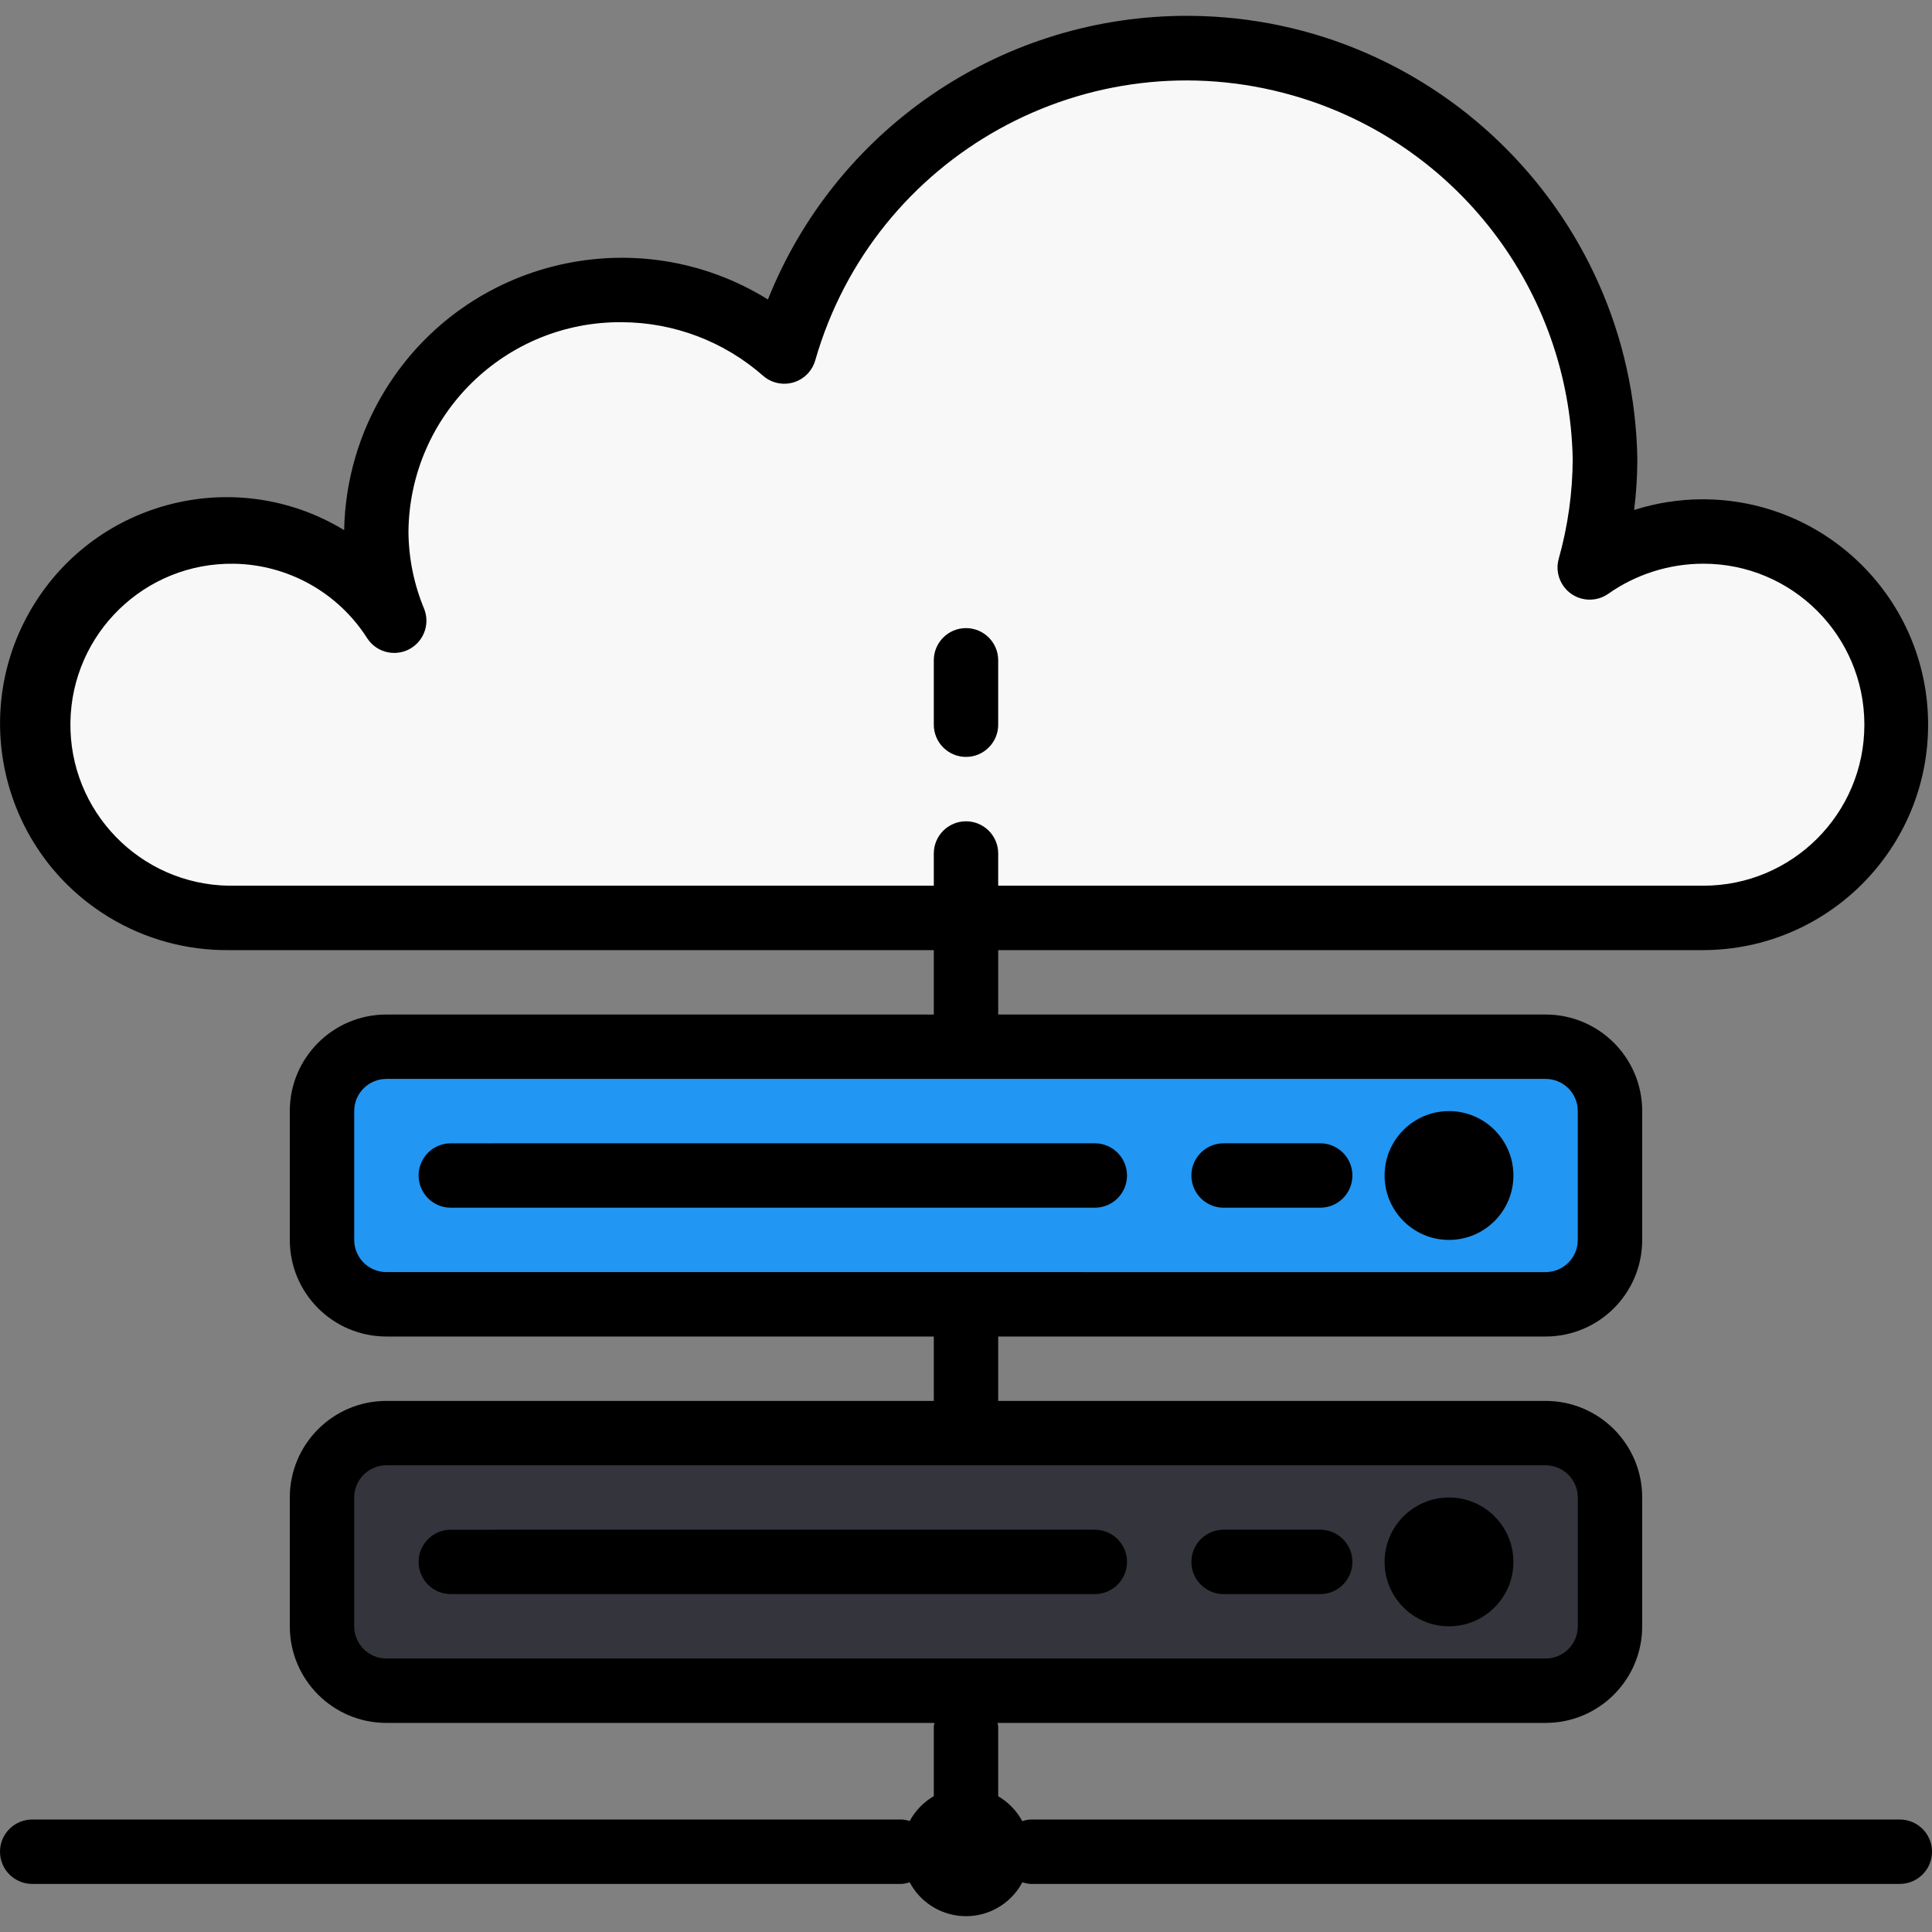
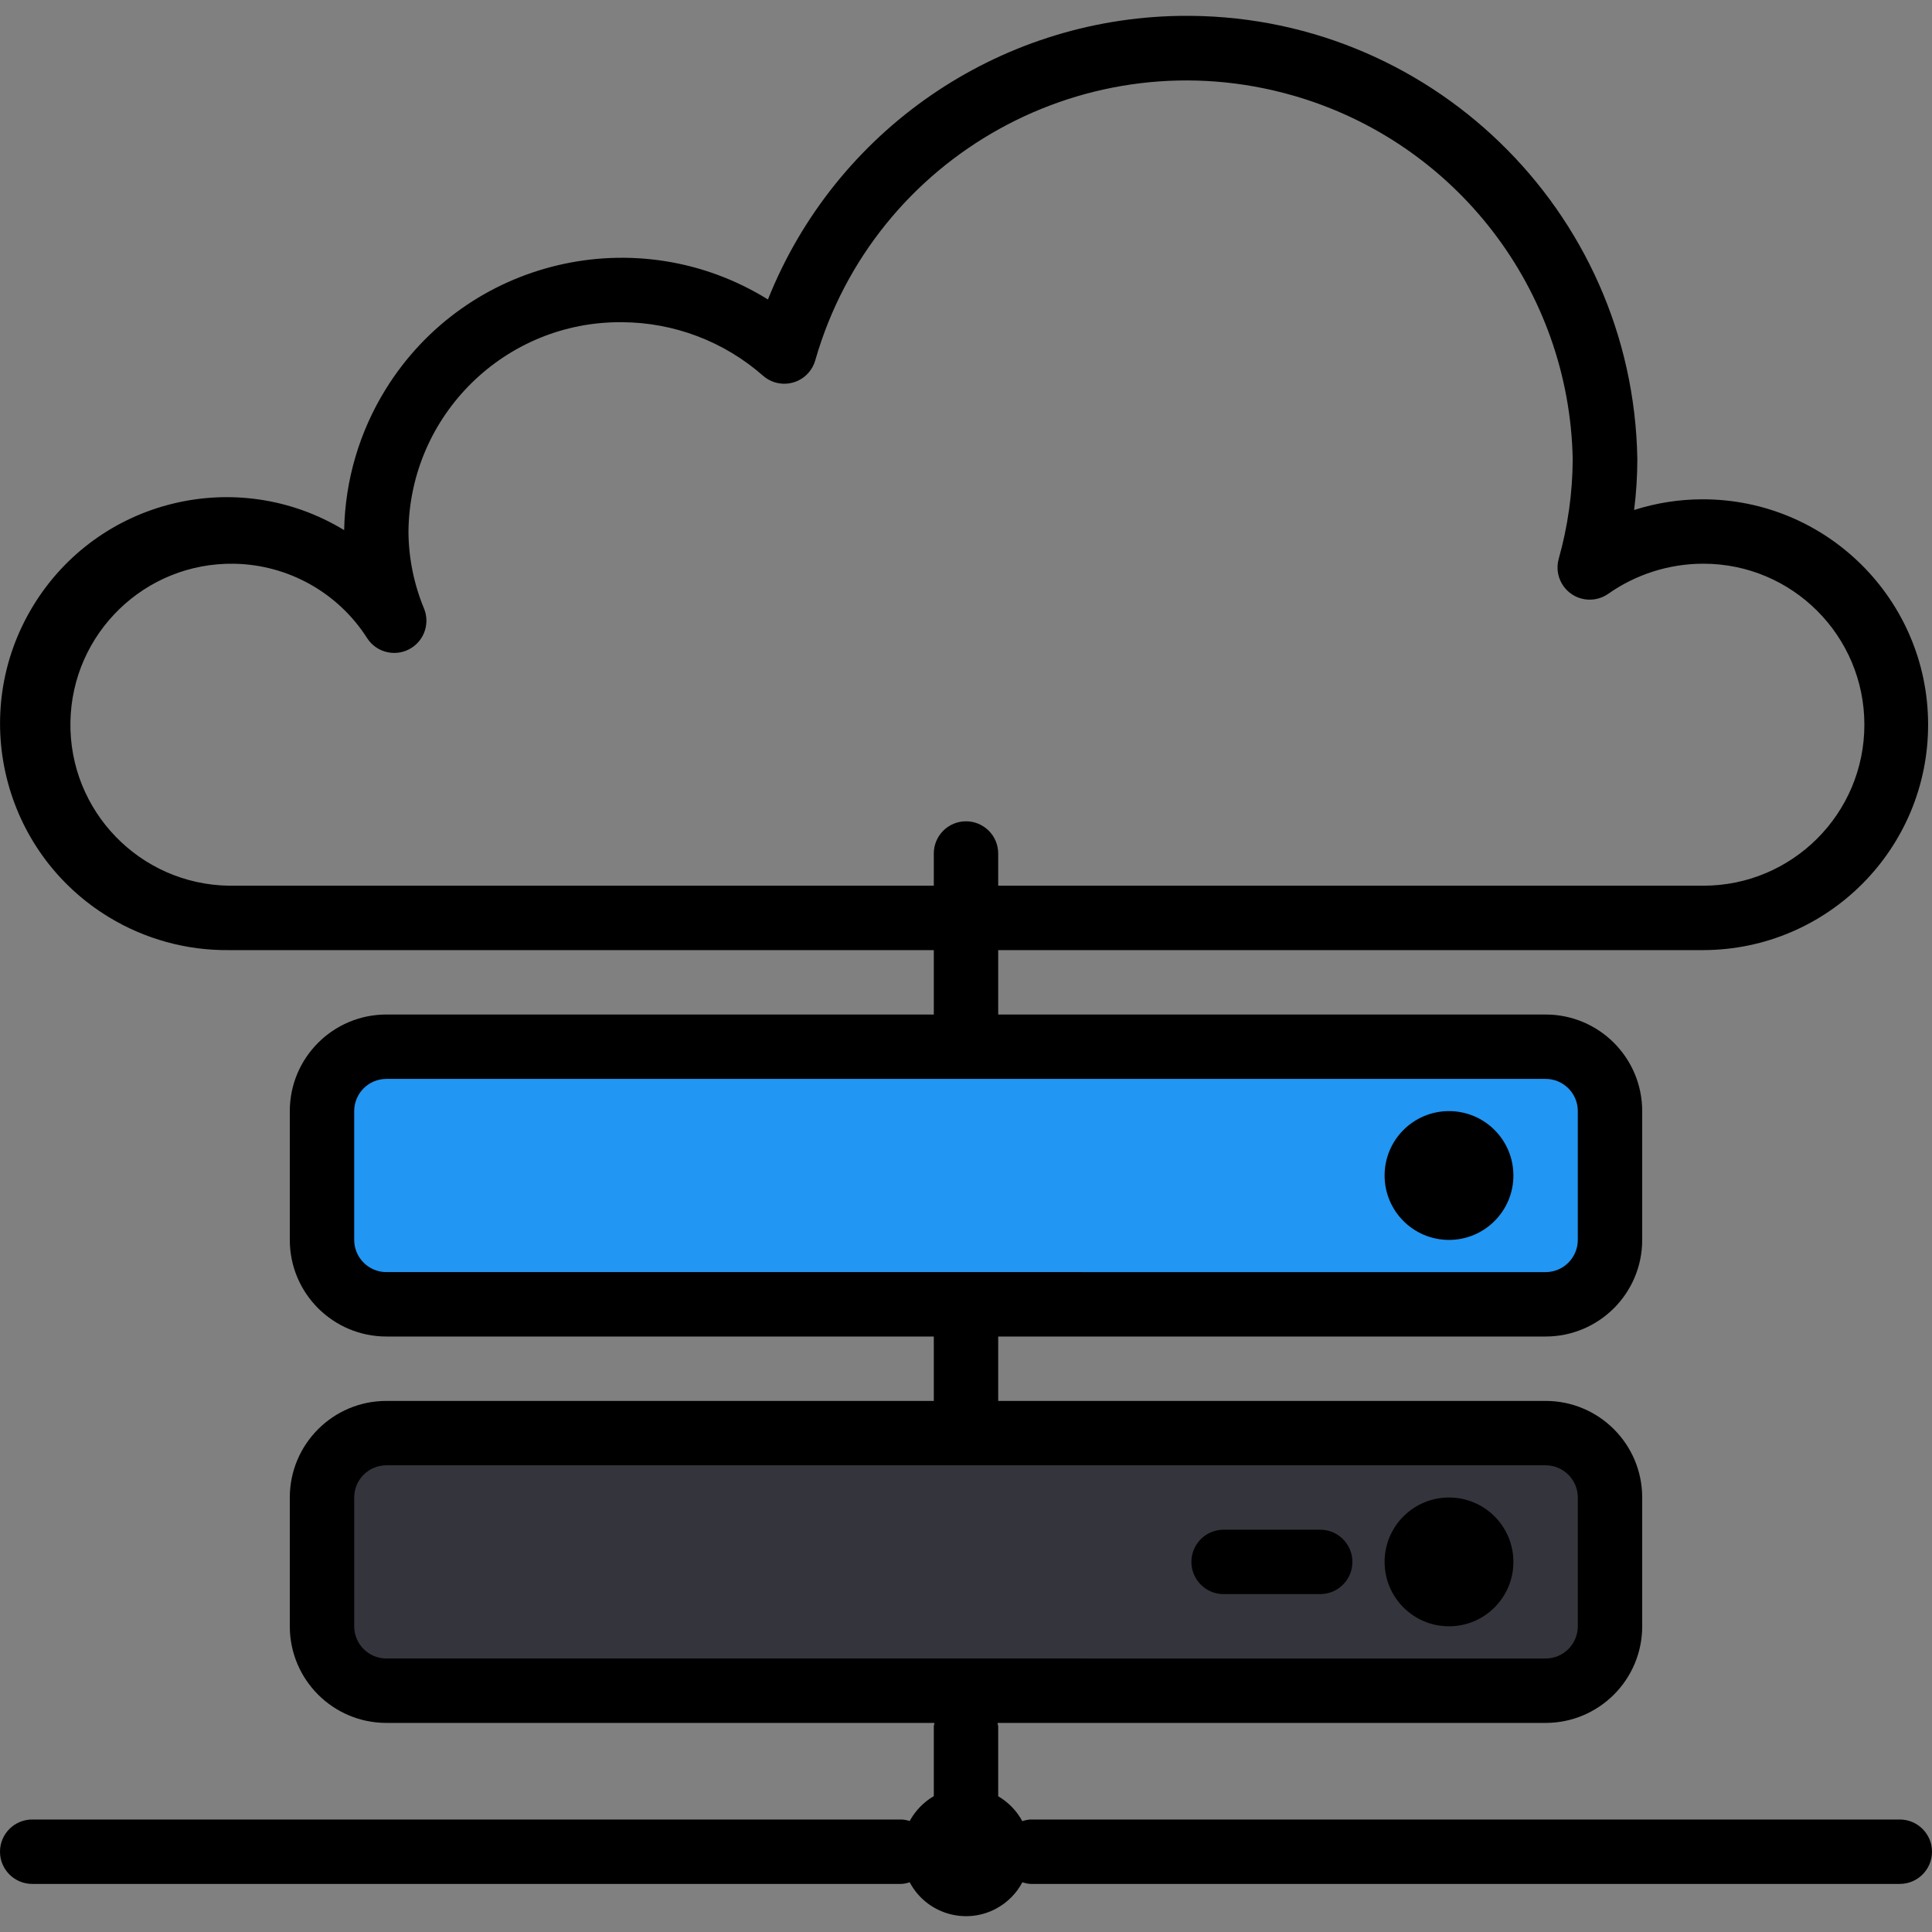
<svg xmlns="http://www.w3.org/2000/svg" width="512" height="512" x="0" y="0" viewBox="0 0 480 480" style="enable-background:new 0 0 512 512" xml:space="preserve" class="">
  <rect x="0" y="0" width="480" height="480" fill="#808080" stroke="none" />
  <g>
-     <path style="" d="M423.2,132.051c-10.09,0.001-19.935,3.113-28.192,8.912c2.47-8.758,3.738-17.812,3.768-26.912  C397.771,56.649,350.423,10.93,293.021,11.934c-45.742,0.801-85.584,31.412-98.141,75.405  c-11.148-9.827-25.491-15.262-40.352-15.288c-33.427-0.288-60.761,26.573-61.056,60c0.027,7.603,1.53,15.129,4.424,22.16  c-9.056-13.856-24.503-22.194-41.056-22.16c-26.51,0-48,21.49-48,48s21.49,48,48,48H423.2c26.51,0,48-21.49,48-48  S449.71,132.051,423.2,132.051L423.2,132.051z" fill="#f8f8f8" data-original="#e6e6e6" class="" />
    <path style="" d="M96,260.051h288c8.837,0,16,7.163,16,16v32c0,8.837-7.163,16-16,16H96c-8.837,0-16-7.163-16-16v-32  C80,267.215,87.163,260.051,96,260.051z" fill="#2196f3" data-original="#06aae9" class="" />
    <path style="" d="M96,356.051h288c8.837,0,16,7.163,16,16v32c0,8.837-7.163,16-16,16H96c-8.837,0-16-7.163-16-16v-32  C80,363.215,87.163,356.051,96,356.051z" fill="#34343c" data-original="#3b6882" class="" />
    <circle cx="360" cy="292.051" r="16" fill="#000000" data-original="#000000" style="" class="" />
-     <path d="M104,292.051c0,4.418,3.582,8,8,8h160c4.418,0,8-3.582,8-8s-3.582-8-8-8H112C107.582,284.051,104,287.633,104,292.051z" fill="#000000" data-original="#000000" style="" class="" />
-     <path d="M304,300.051h24c4.418,0,8-3.582,8-8s-3.582-8-8-8h-24c-4.418,0-8,3.582-8,8S299.582,300.051,304,300.051z" fill="#000000" data-original="#000000" style="" class="" />
    <circle cx="360" cy="388.051" r="16" fill="#000000" data-original="#000000" style="" class="" />
-     <path d="M104,388.051c0,4.418,3.582,8,8,8h160c4.418,0,8-3.582,8-8s-3.582-8-8-8H112C107.582,380.051,104,383.633,104,388.051z" fill="#000000" data-original="#000000" style="" class="" />
    <path d="M304,396.051h24c4.418,0,8-3.582,8-8s-3.582-8-8-8h-24c-4.418,0-8,3.582-8,8S299.582,396.051,304,396.051z" fill="#000000" data-original="#000000" style="" class="" />
    <path d="M423.2,236.051c30.928-0.092,55.925-25.239,55.833-56.167c-0.092-30.928-25.239-55.925-56.167-55.833  c-5.727,0.017-11.418,0.913-16.874,2.656c0.528-4.198,0.795-8.425,0.8-12.656C405.753,52.204,354.773,2.909,292.926,3.949  c-45.131,0.758-85.397,28.534-102.134,70.455c-32.368-20.07-74.878-10.101-94.948,22.267c-6.534,10.537-10.106,22.641-10.34,35.037  c-26.555-16.137-61.164-7.691-77.301,18.865s-7.691,61.164,18.865,77.301c8.967,5.449,19.279,8.282,29.772,8.179H232v16H96  c-13.255,0-24,10.745-24,24v32c0,13.255,10.745,24,24,24h136v16H96c-13.255,0-24,10.745-24,24v32c0,13.255,10.745,24,24,24h136.168  c-0.071,0.263-0.127,0.53-0.168,0.8v17.392c-2.525,1.475-4.597,3.614-5.992,6.184c-0.65-0.214-1.325-0.341-2.008-0.376H8  c-4.418,0-8,3.582-8,8s3.582,8,8,8h216c0.685-0.045,1.36-0.183,2.008-0.408c4.102,7.732,13.695,10.675,21.427,6.573  c2.799-1.485,5.088-3.774,6.573-6.573c0.643,0.224,1.313,0.361,1.992,0.408h216c4.418,0,8-3.582,8-8s-3.582-8-8-8H256  c-0.685,0.045-1.36,0.183-2.008,0.408c-1.395-2.57-3.467-4.709-5.992-6.184v-17.424c-0.041-0.27-0.097-0.537-0.168-0.8H384  c13.255,0,24-10.745,24-24v-32c0-13.255-10.745-24-24-24H248v-16h136c13.255,0,24-10.745,24-24v-32c0-13.255-10.745-24-24-24H248  v-16L423.2,236.051z M392,372.051v32c0,4.418-3.582,8-8,8H96c-4.418,0-8-3.582-8-8v-32c0-4.418,3.582-8,8-8h288  C388.418,364.051,392,367.633,392,372.051z M392,276.051v32c0,4.418-3.582,8-8,8H96c-4.418,0-8-3.582-8-8v-32c0-4.418,3.582-8,8-8  h288C388.418,268.051,392,271.633,392,276.051z M56.84,220.051c-22.088-0.359-39.704-18.556-39.345-40.645  c0.359-22.088,18.556-39.704,40.645-39.345c13.446,0.218,25.882,7.179,33.1,18.525c2.412,3.702,7.369,4.747,11.07,2.334  c3.211-2.093,4.487-6.169,3.042-9.718c-2.519-6.073-3.834-12.577-3.872-19.152c0.321-28.992,24.048-52.253,53.04-52  c12.919,0.053,25.382,4.785,35.08,13.32c3.331,2.903,8.384,2.556,11.287-0.775c0.788-0.904,1.362-1.973,1.681-3.129  c14.638-50.936,67.796-80.361,118.731-65.723c40.442,11.622,68.595,48.236,69.437,90.307c-0.034,8.386-1.205,16.729-3.48,24.8  c-1.179,4.258,1.316,8.666,5.574,9.845c2.297,0.636,4.759,0.215,6.714-1.149c6.924-4.878,15.186-7.496,23.656-7.496  c22.091,0,40,17.909,40,40s-17.909,40-40,40H248v-8c0-4.418-3.582-8-8-8s-8,3.582-8,8v8H56.84z" fill="#000000" data-original="#000000" style="" class="" />
-     <path d="M240,188.051c4.418,0,8-3.582,8-8v-16c0-4.418-3.582-8-8-8s-8,3.582-8,8v16C232,184.469,235.582,188.051,240,188.051z" fill="#000000" data-original="#000000" style="" class="" />
    <g>
</g>
    <g>
</g>
    <g>
</g>
    <g>
</g>
    <g>
</g>
    <g>
</g>
    <g>
</g>
    <g>
</g>
    <g>
</g>
    <g>
</g>
    <g>
</g>
    <g>
</g>
    <g>
</g>
    <g>
</g>
    <g>
</g>
  </g>
</svg>